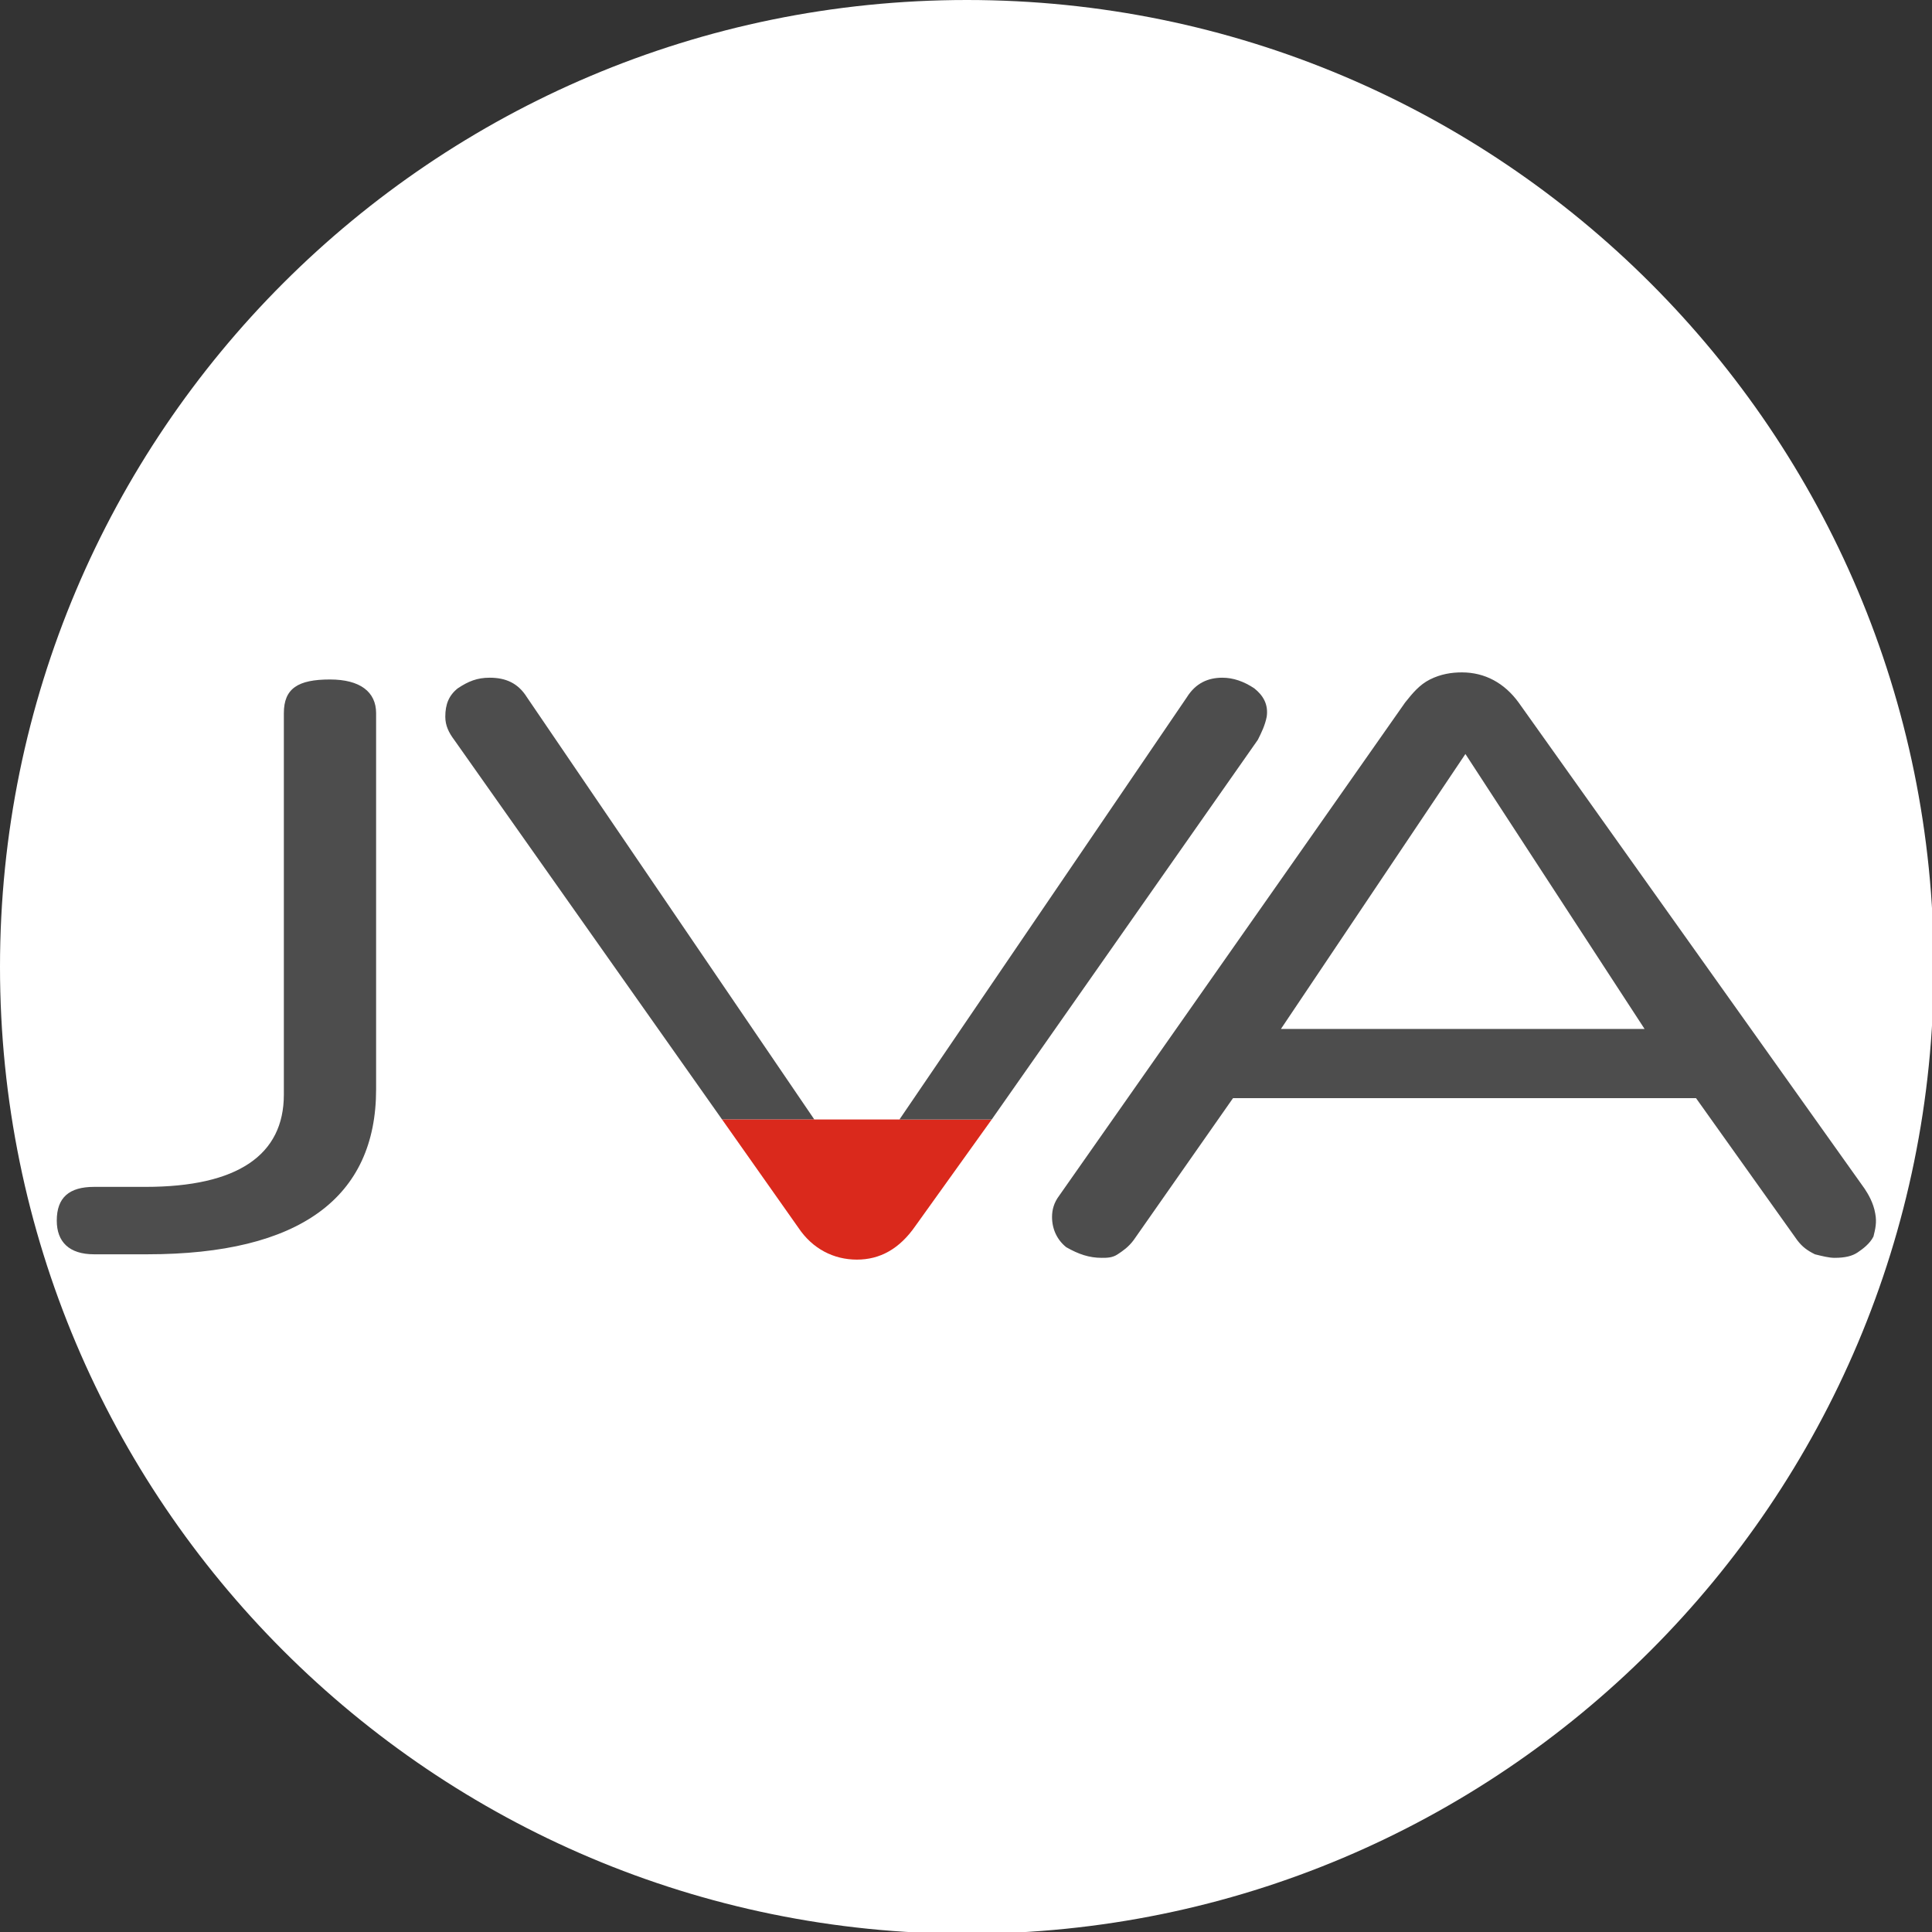
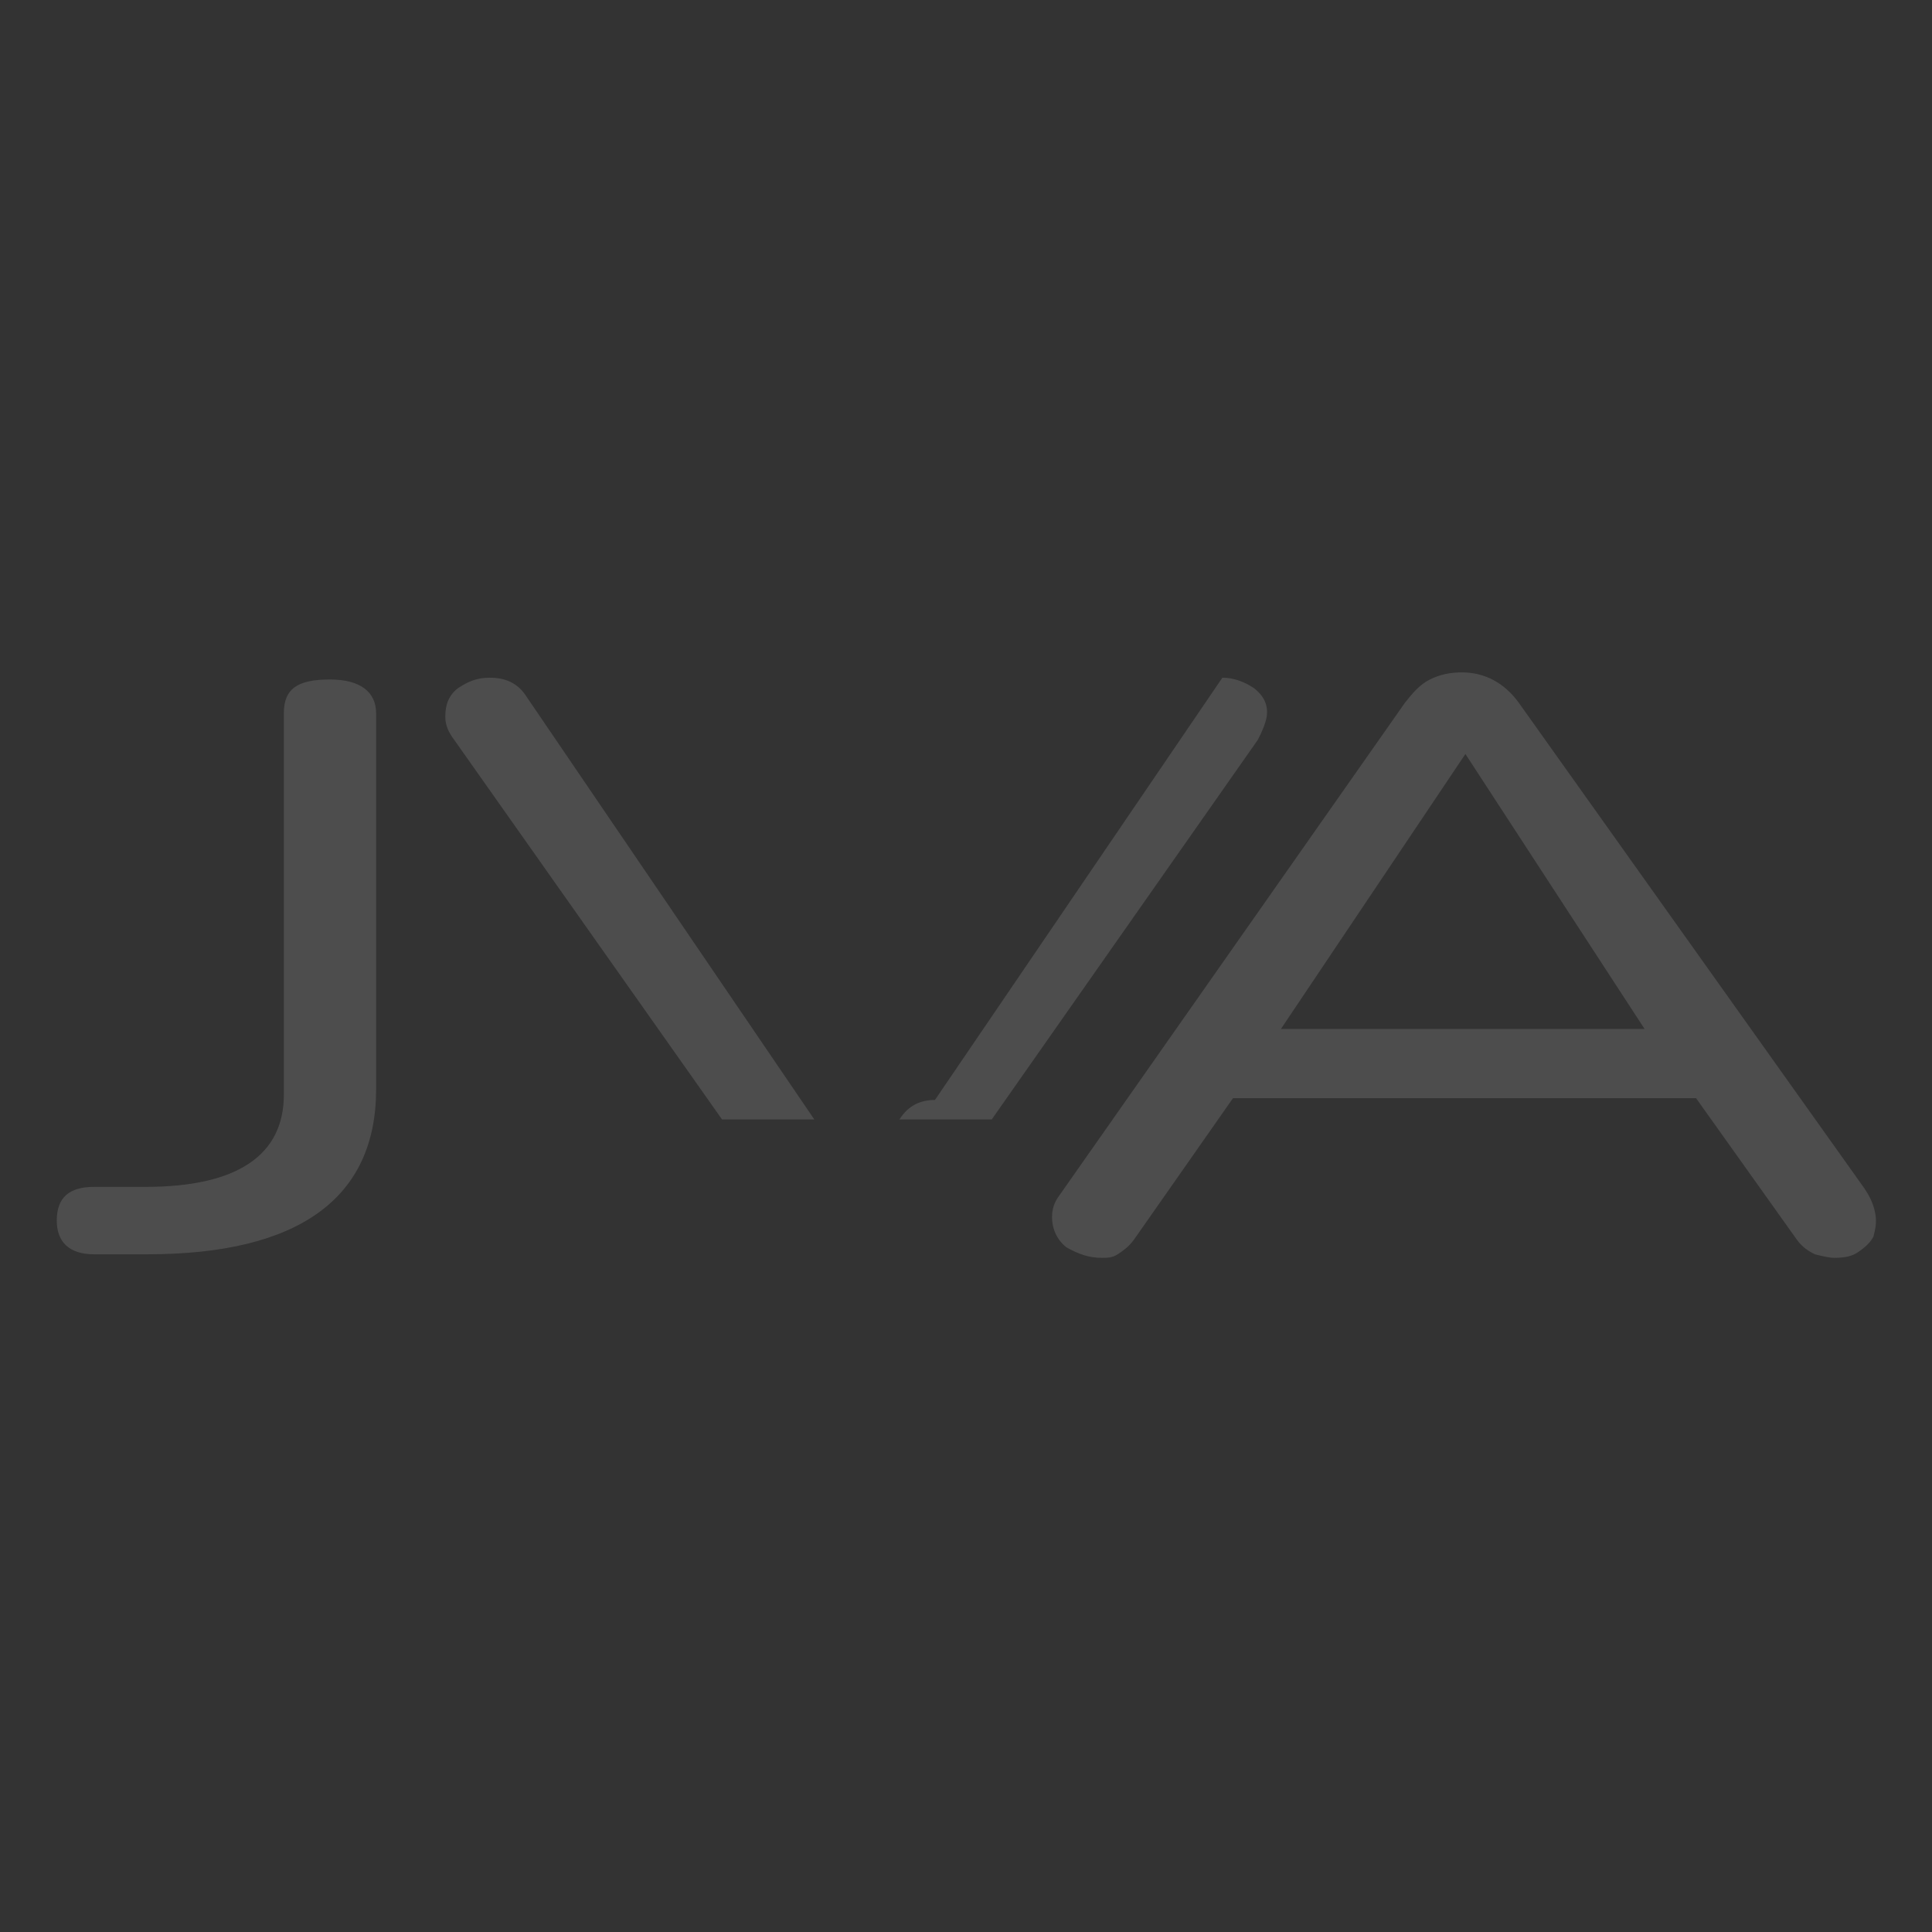
<svg xmlns="http://www.w3.org/2000/svg" id="Layer_1" viewBox="0 0 108.9 108.9">
  <rect x="0" y="0" width="108.9" height="108.9" fill="#333333" stroke="none" />
  <style>.st0{fill:#fff}.st1{fill:#4d4d4d}.st2{fill:#da291c}</style>
-   <path class="st0" d="M54.5 109C24.4 109 0 84.6 0 54.5S24.4 0 54.5 0 109 24.4 109 54.5 84.6 109 54.5 109z" />
  <g>
    <path class="st1" d="M21.2 61.4c0 6.1-4.3 9.3-12.9 9.3h-3c-1.4 0-2.1-.7-2.1-1.9 0-1.3.7-1.9 2.1-1.9h2.9c5.2 0 7.8-1.8 7.8-5.2V40.2c0-1.4.8-1.9 2.6-1.9 1.7 0 2.6.7 2.6 1.9v21.2zm51-3.4h20.5L82.6 42.5 72.2 58zm23.4 3.9H69.5l-5.6 8c-.3.4-.6.6-.9.8-.3.2-.6.2-.9.2-.7 0-1.3-.2-2-.6-.5-.4-.8-1-.8-1.7 0-.4.1-.8.4-1.2l19.5-27.8c.4-.5.8-1 1.4-1.3.6-.3 1.2-.4 1.8-.4 1.3 0 2.4.6 3.2 1.7L105.1 67c.2.3.5.8.6 1.4.1.5 0 .9-.1 1.3-.2.4-.6.7-.9.9-.3.2-.7.3-1.3.3-.3 0-.7-.1-1.1-.2-.4-.2-.7-.4-1-.8l-5.7-8zM27.6 38.2c-.7 0-1.2.2-1.8.6-.5.4-.7.9-.7 1.6 0 .5.2.9.5 1.3l15.1 21.4h5.2L29.7 39.3c-.5-.8-1.2-1.1-2.1-1.1z" />
-     <path class="st2" d="M40.7 63.1l4.3 6.1c.8 1.2 2 1.8 3.3 1.8s2.4-.6 3.3-1.9l4.3-6H40.7z" />
-     <path class="st1" d="M68.9 38.2c.6 0 1.2.2 1.8.6.5.4.8.9.7 1.6-.1.5-.3.9-.5 1.3l-15 21.4h-5.2l16.2-23.8c.5-.8 1.2-1.1 2-1.1z" />
+     <path class="st1" d="M68.9 38.2c.6 0 1.2.2 1.8.6.5.4.8.9.7 1.6-.1.5-.3.9-.5 1.3l-15 21.4h-5.2c.5-.8 1.2-1.1 2-1.1z" />
  </g>
</svg>